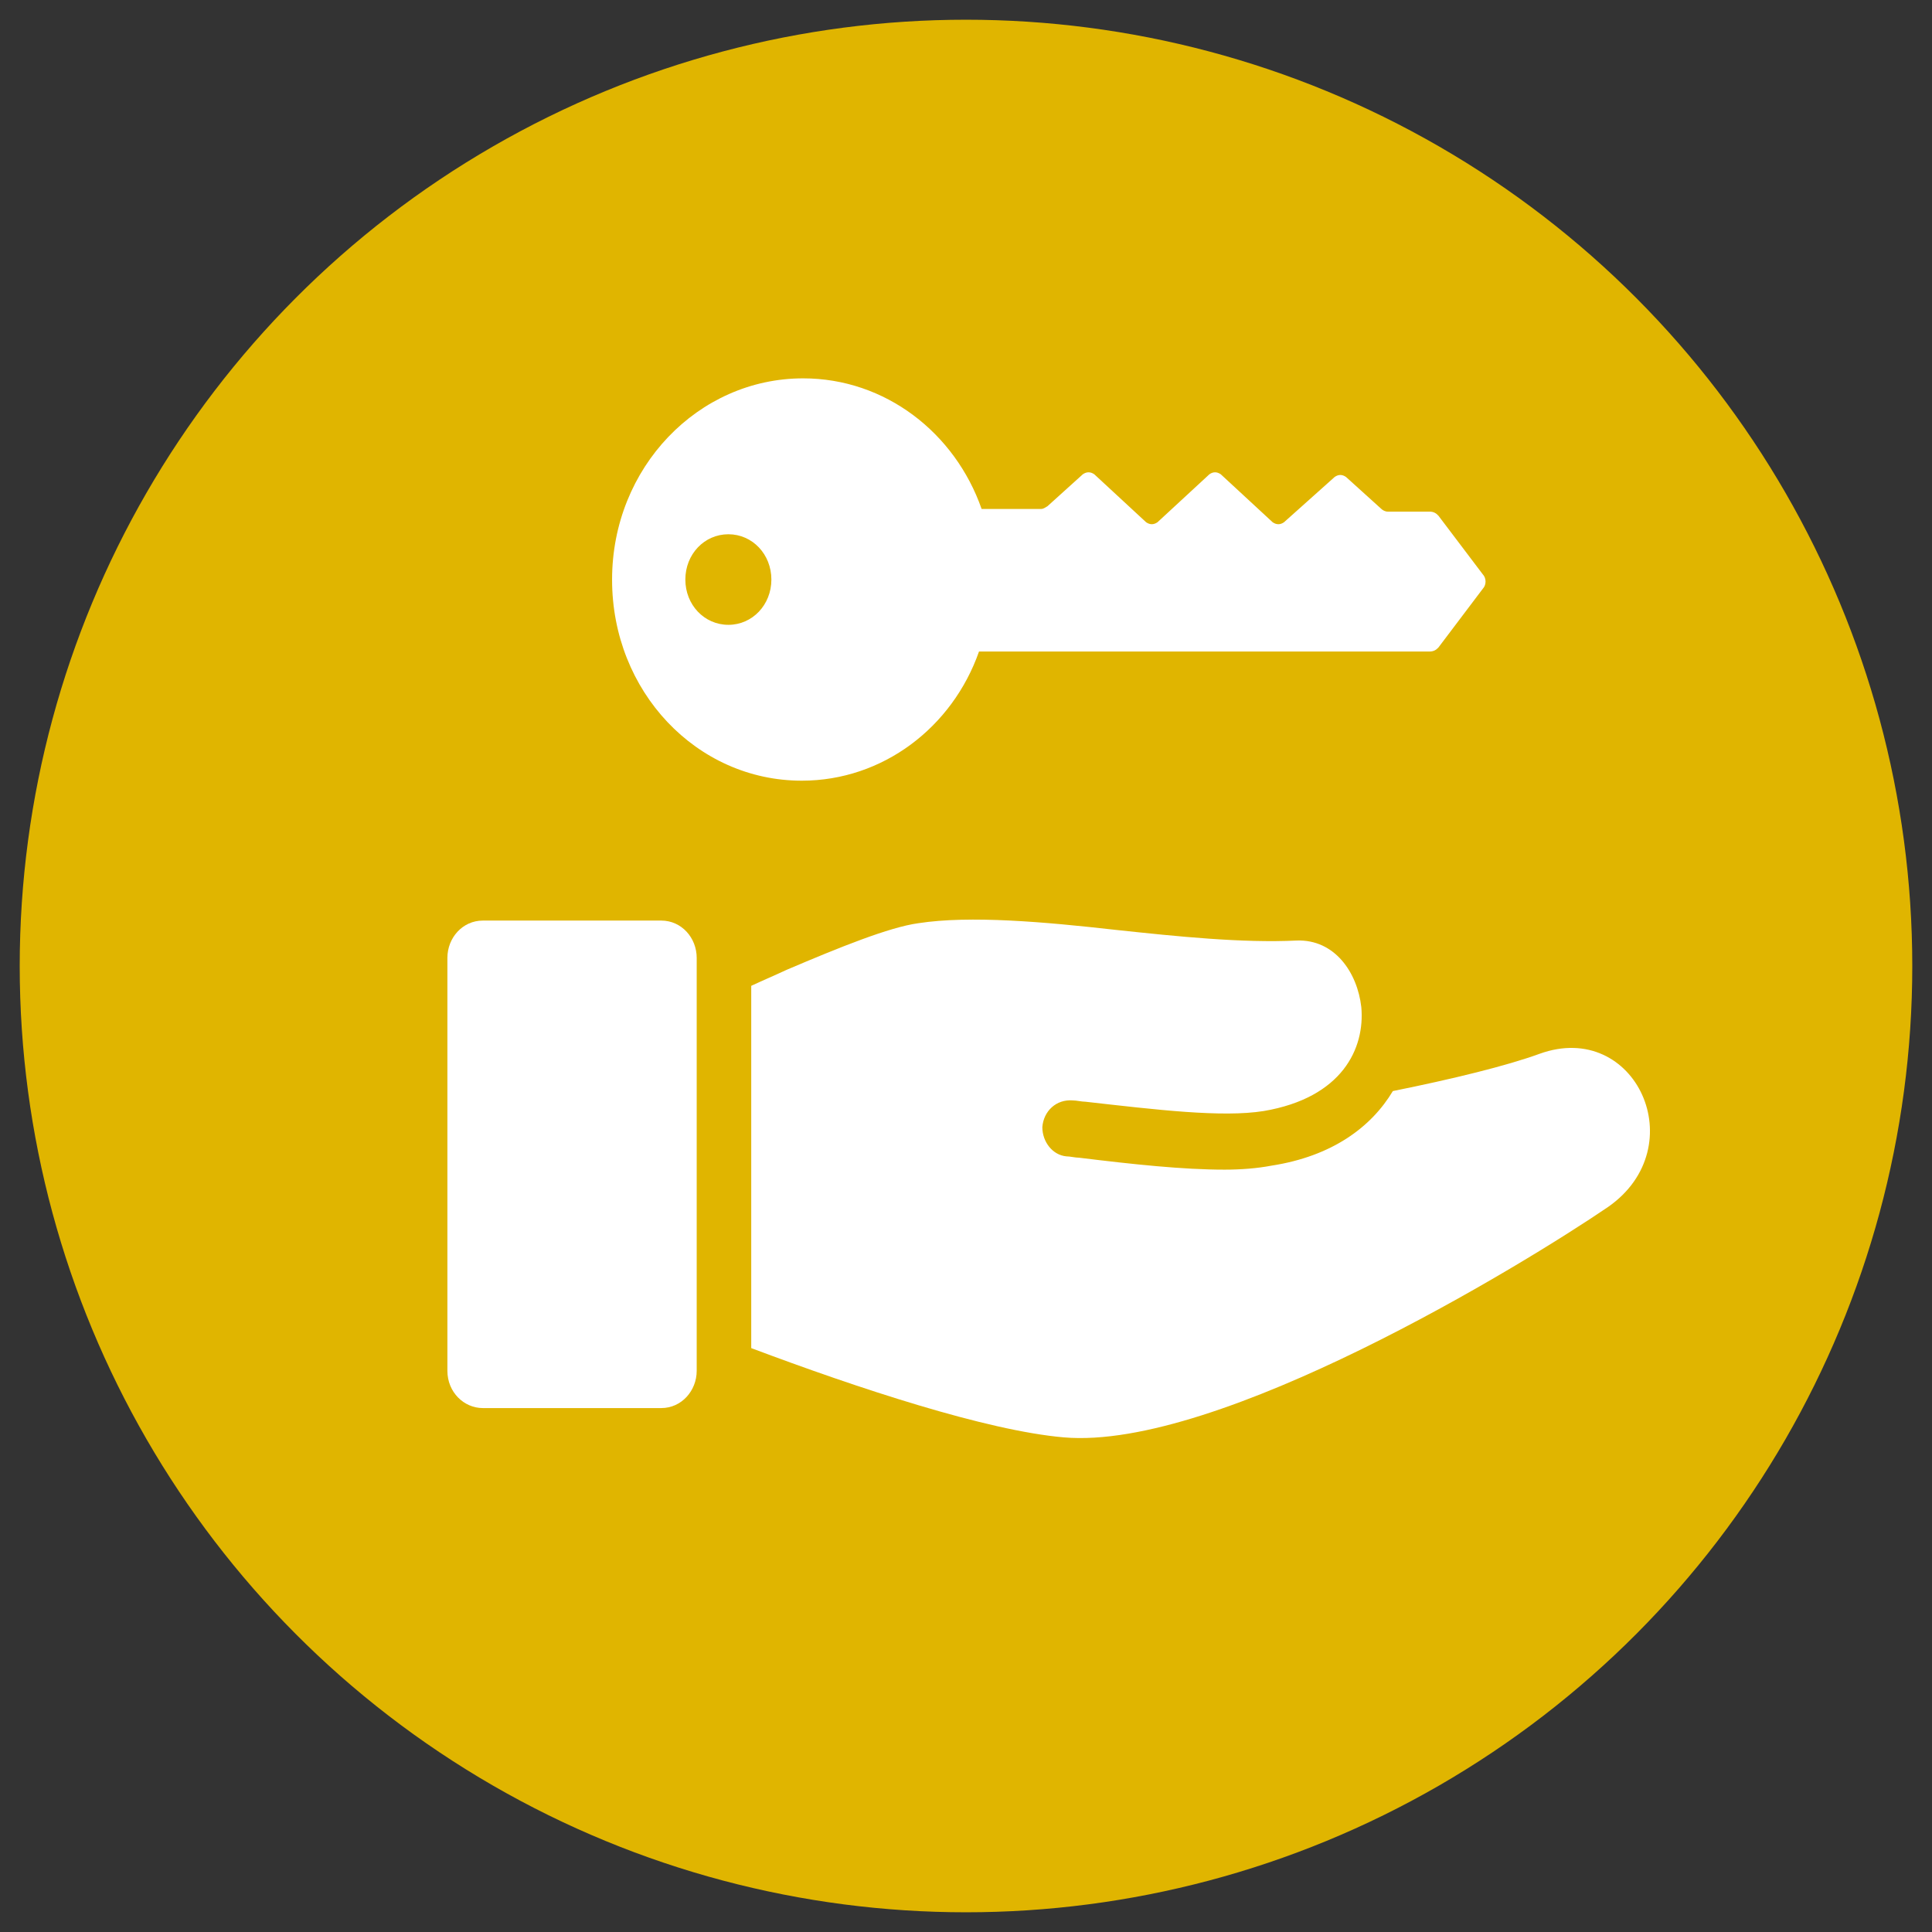
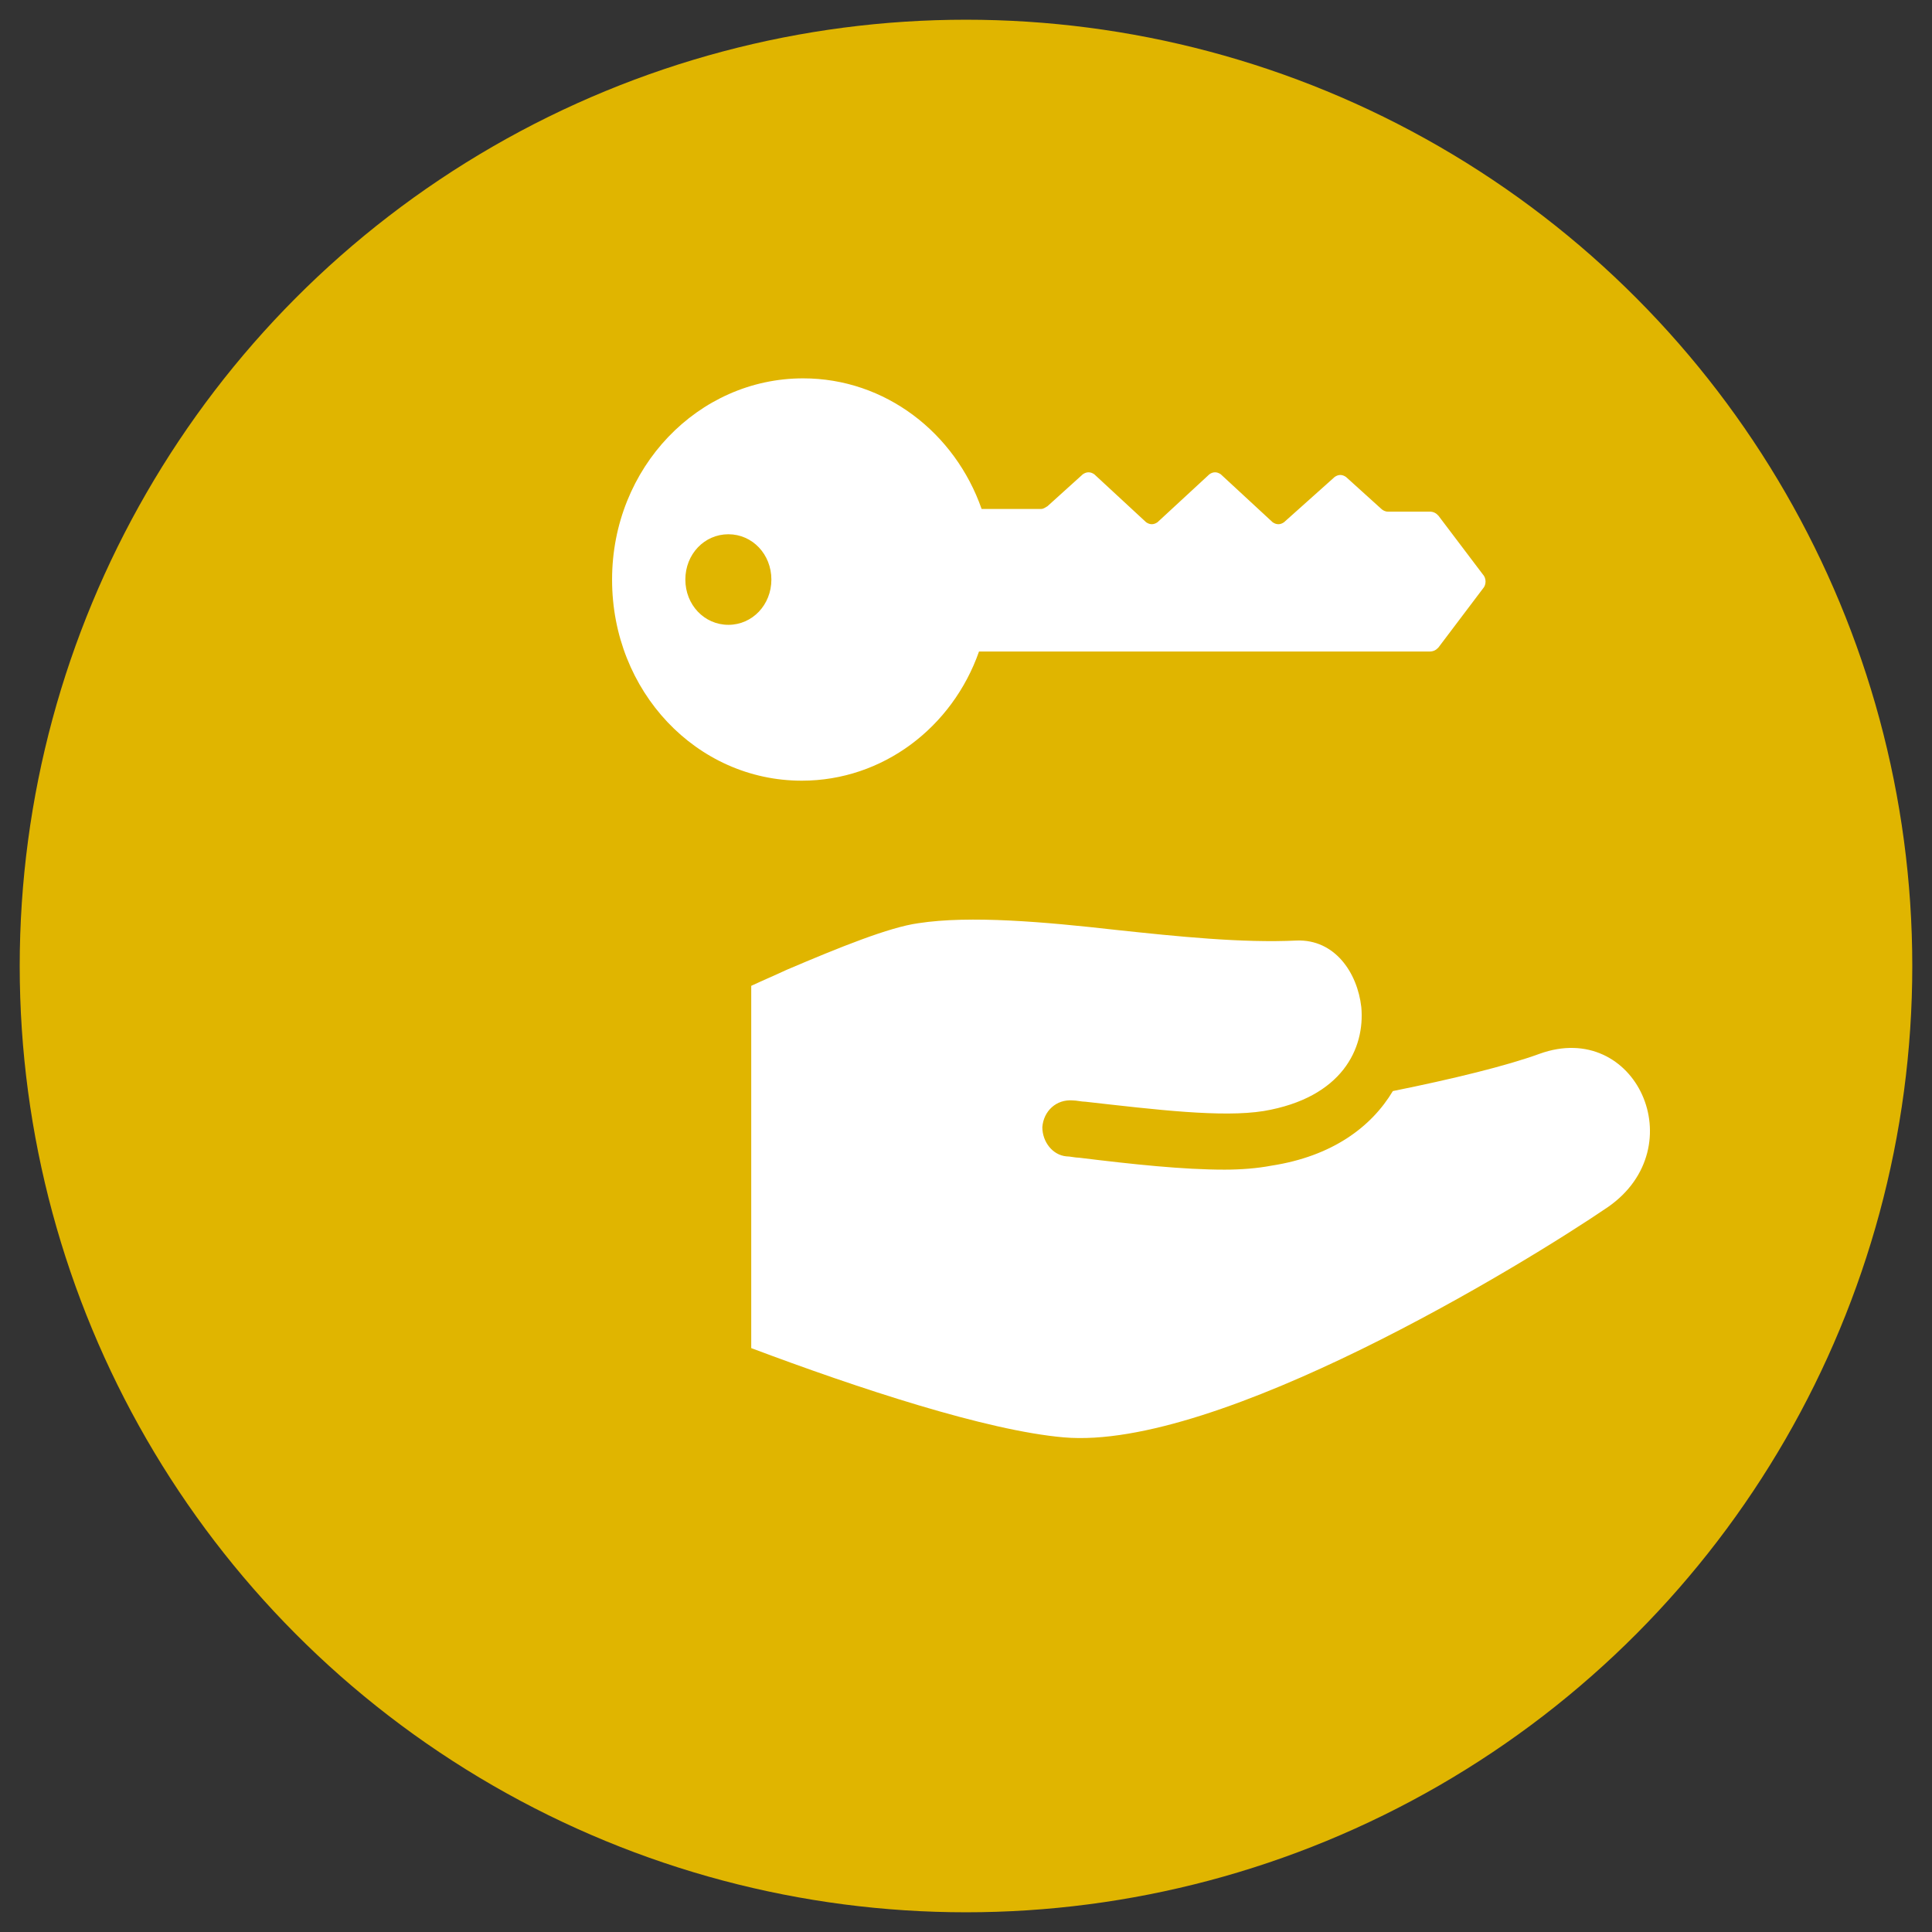
<svg xmlns="http://www.w3.org/2000/svg" version="1.1" id="Capa_1" x="0px" y="0px" width="49px" height="49px" viewBox="0 0 49 49" enable-background="new 0 0 49 49" xml:space="preserve">
  <rect x="0" y="0" width="49" height="49" fill="#333333" stroke="none" />
  <circle fill="#E0B500" cx="24.5" cy="24.5" r="24" />
  <g>
    <path fill="#FFFFFF" d="M39.049,26.726c-0.834,0.305-2.214,0.642-3.723,0.946c-0.546,0.913-1.541,1.655-3.081,1.892   c-0.354,0.068-0.772,0.101-1.188,0.101c-1.06,0-2.311-0.134-3.691-0.303c-0.096,0-0.226-0.034-0.32-0.034   c-0.354-0.033-0.61-0.372-0.61-0.742c0.032-0.407,0.353-0.71,0.771-0.677c0.096,0,0.225,0.033,0.321,0.033   c1.797,0.203,3.466,0.406,4.525,0.236c1.989-0.338,2.568-1.588,2.473-2.635c-0.099-0.878-0.675-1.723-1.638-1.689   c-1.38,0.067-3.018-0.102-4.591-0.27c-1.798-0.203-3.691-0.372-5.008-0.169c-0.738,0.102-1.989,0.607-3.338,1.182   c-0.288,0.135-0.61,0.271-0.898,0.406v9.188c2.696,1.014,5.97,2.095,7.928,2.264c3.917,0.339,11.62-4.356,13.804-5.844   C42.966,29.09,41.488,25.848,39.049,26.726z" />
-     <path fill="#FFFFFF" d="M16.772,23.348h-4.526c-0.515,0-0.899,0.438-0.899,0.946v10.473c0,0.54,0.417,0.945,0.899,0.945h4.526   c0.513,0,0.898-0.439,0.898-0.945V24.294C17.67,23.786,17.286,23.348,16.772,23.348z" />
    <path fill="#FFFFFF" d="M20.335,19.8c2.054,0,3.82-1.352,4.495-3.276h11.426c0.098,0,0.163-0.034,0.225-0.101l1.124-1.488   c0.096-0.101,0.096-0.27,0-0.371l-1.124-1.486c-0.062-0.067-0.127-0.102-0.225-0.102h-1.06c-0.063,0-0.126-0.034-0.16-0.067   l-0.898-0.812c-0.097-0.067-0.192-0.067-0.288,0l-1.284,1.148c-0.095,0.067-0.193,0.067-0.289,0l-1.315-1.216   c-0.098-0.067-0.194-0.067-0.289,0l-1.316,1.216c-0.097,0.067-0.192,0.067-0.289,0l-1.314-1.216c-0.098-0.067-0.194-0.067-0.291,0   l-0.898,0.811c-0.064,0.034-0.096,0.068-0.16,0.068h-1.509c-0.673-1.926-2.439-3.312-4.526-3.312c-2.664,0-4.846,2.265-4.846,5.103   C15.521,17.537,17.67,19.8,20.335,19.8z M18.474,13.55c0.608,0,1.09,0.507,1.09,1.149c0,0.641-0.482,1.148-1.09,1.148   c-0.611,0-1.092-0.507-1.092-1.148C17.382,14.057,17.863,13.55,18.474,13.55z" />
  </g>
</svg>